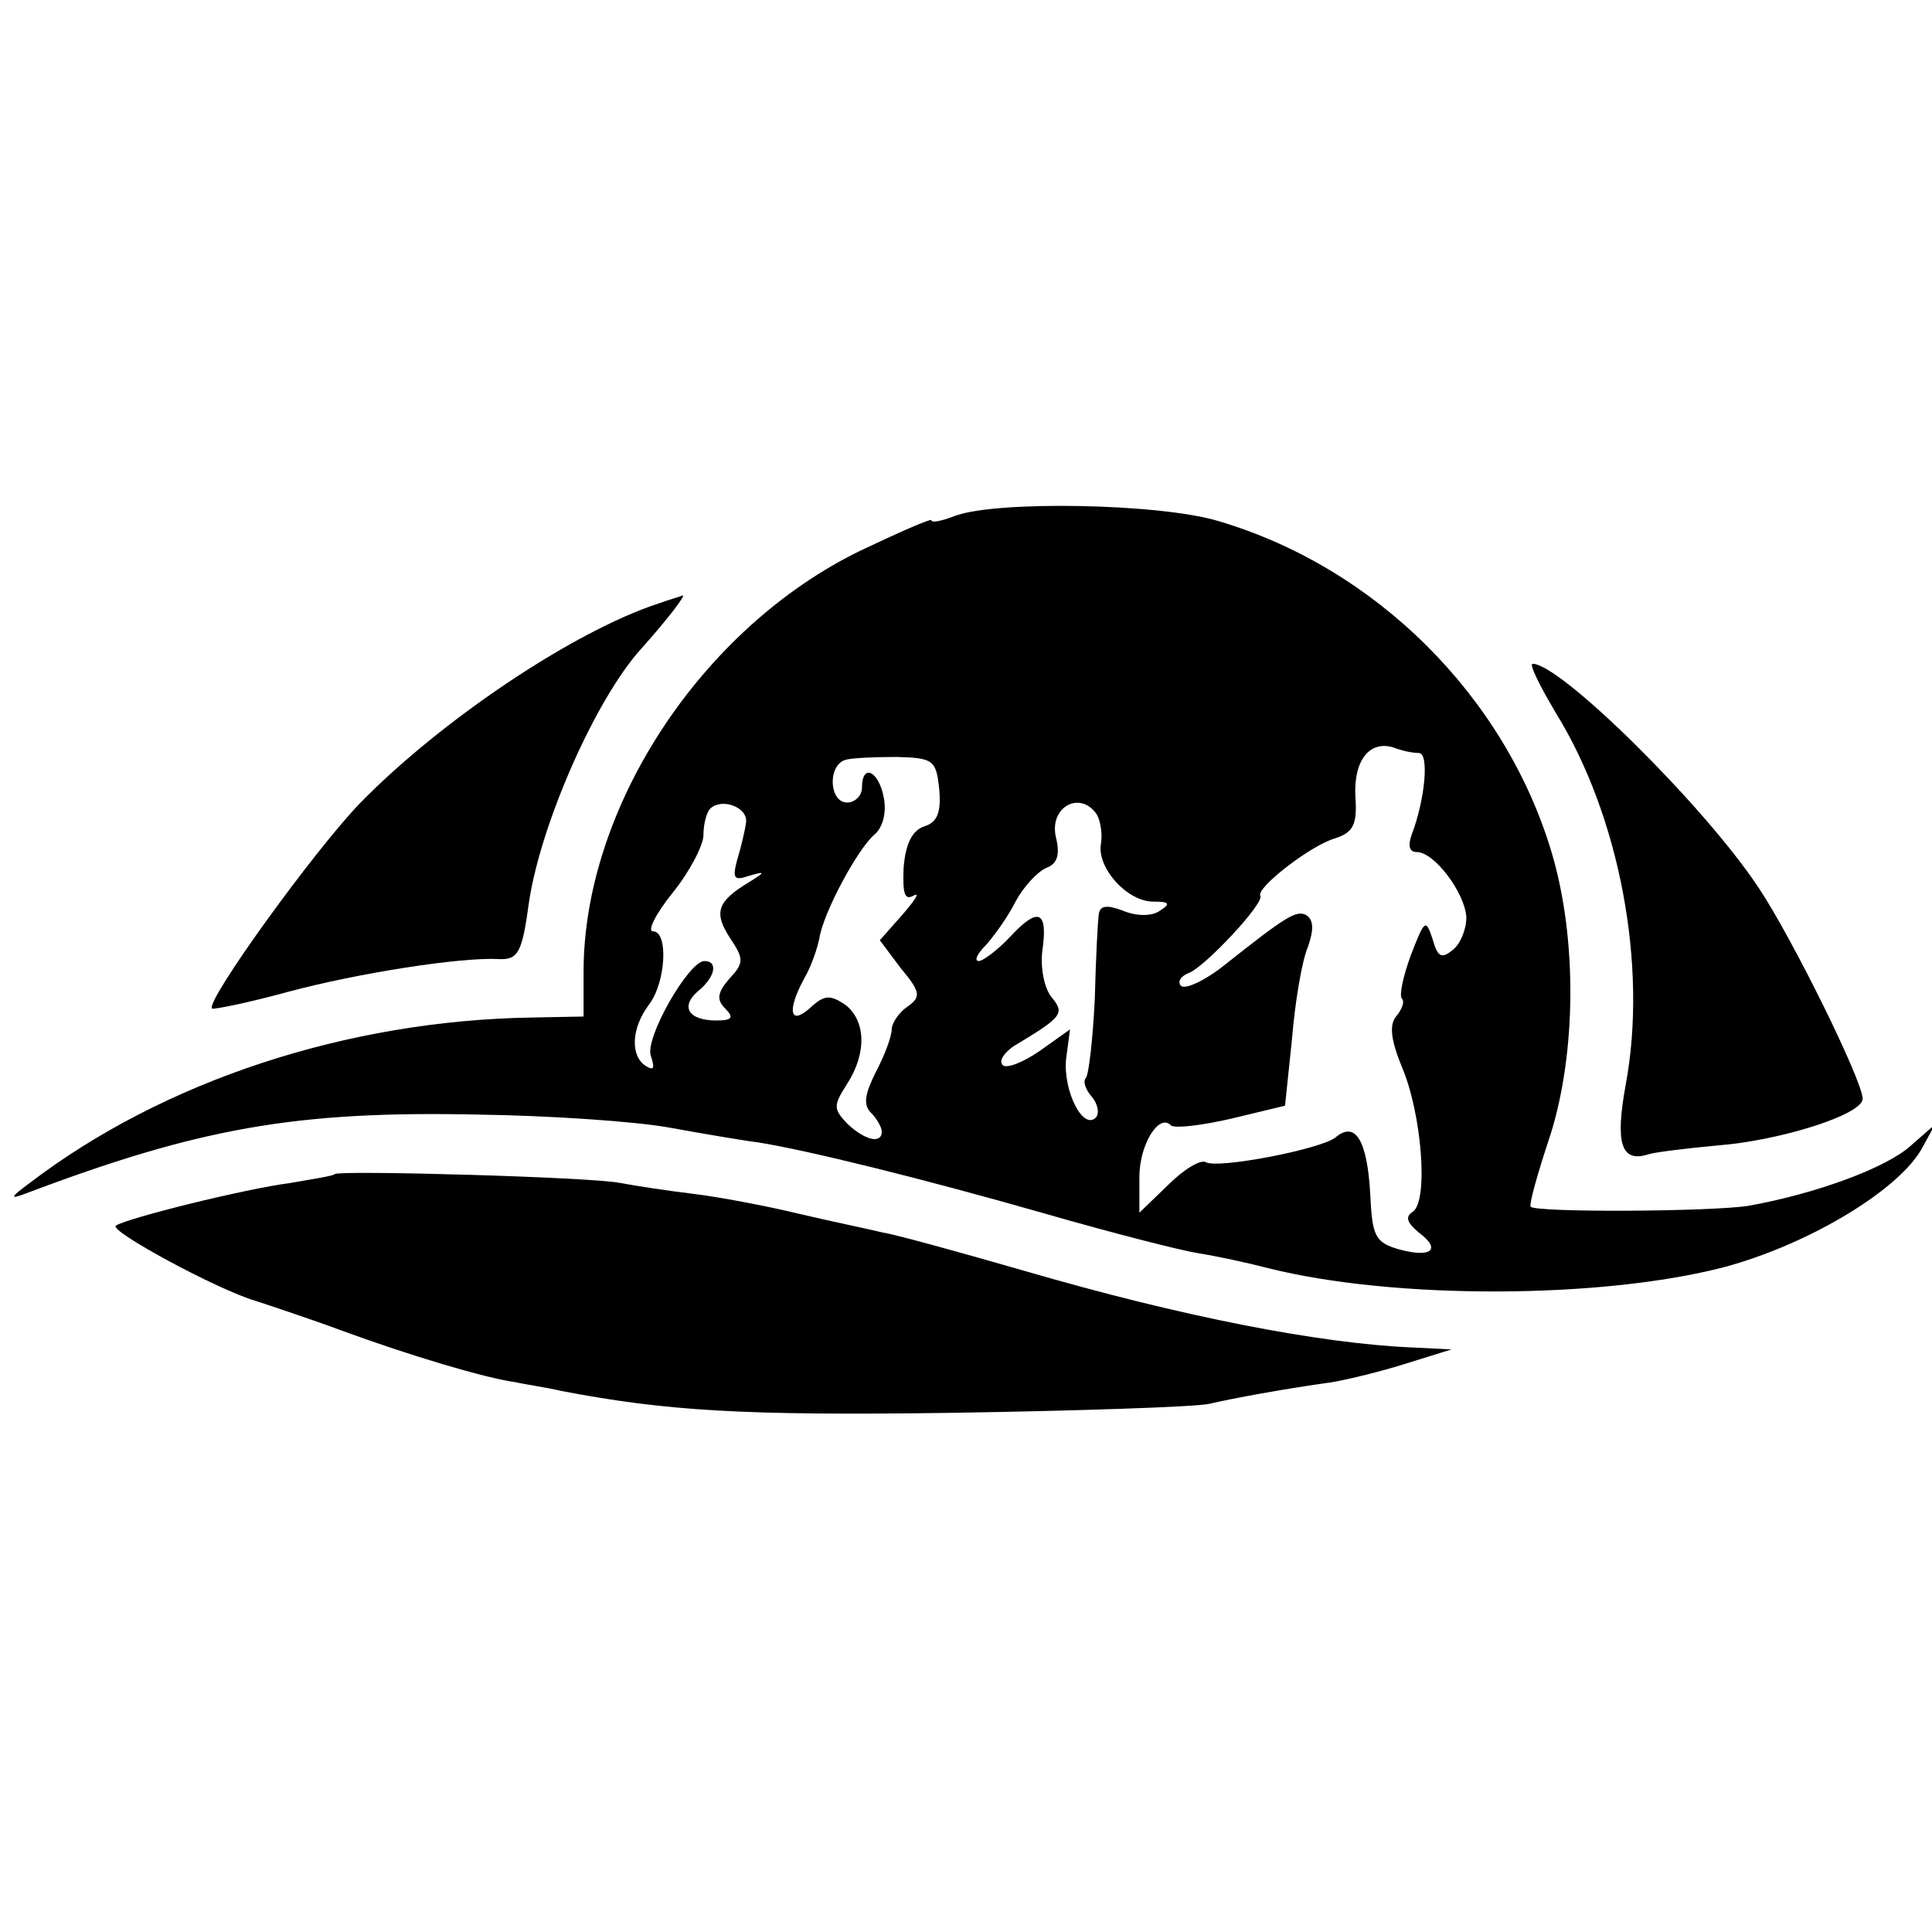
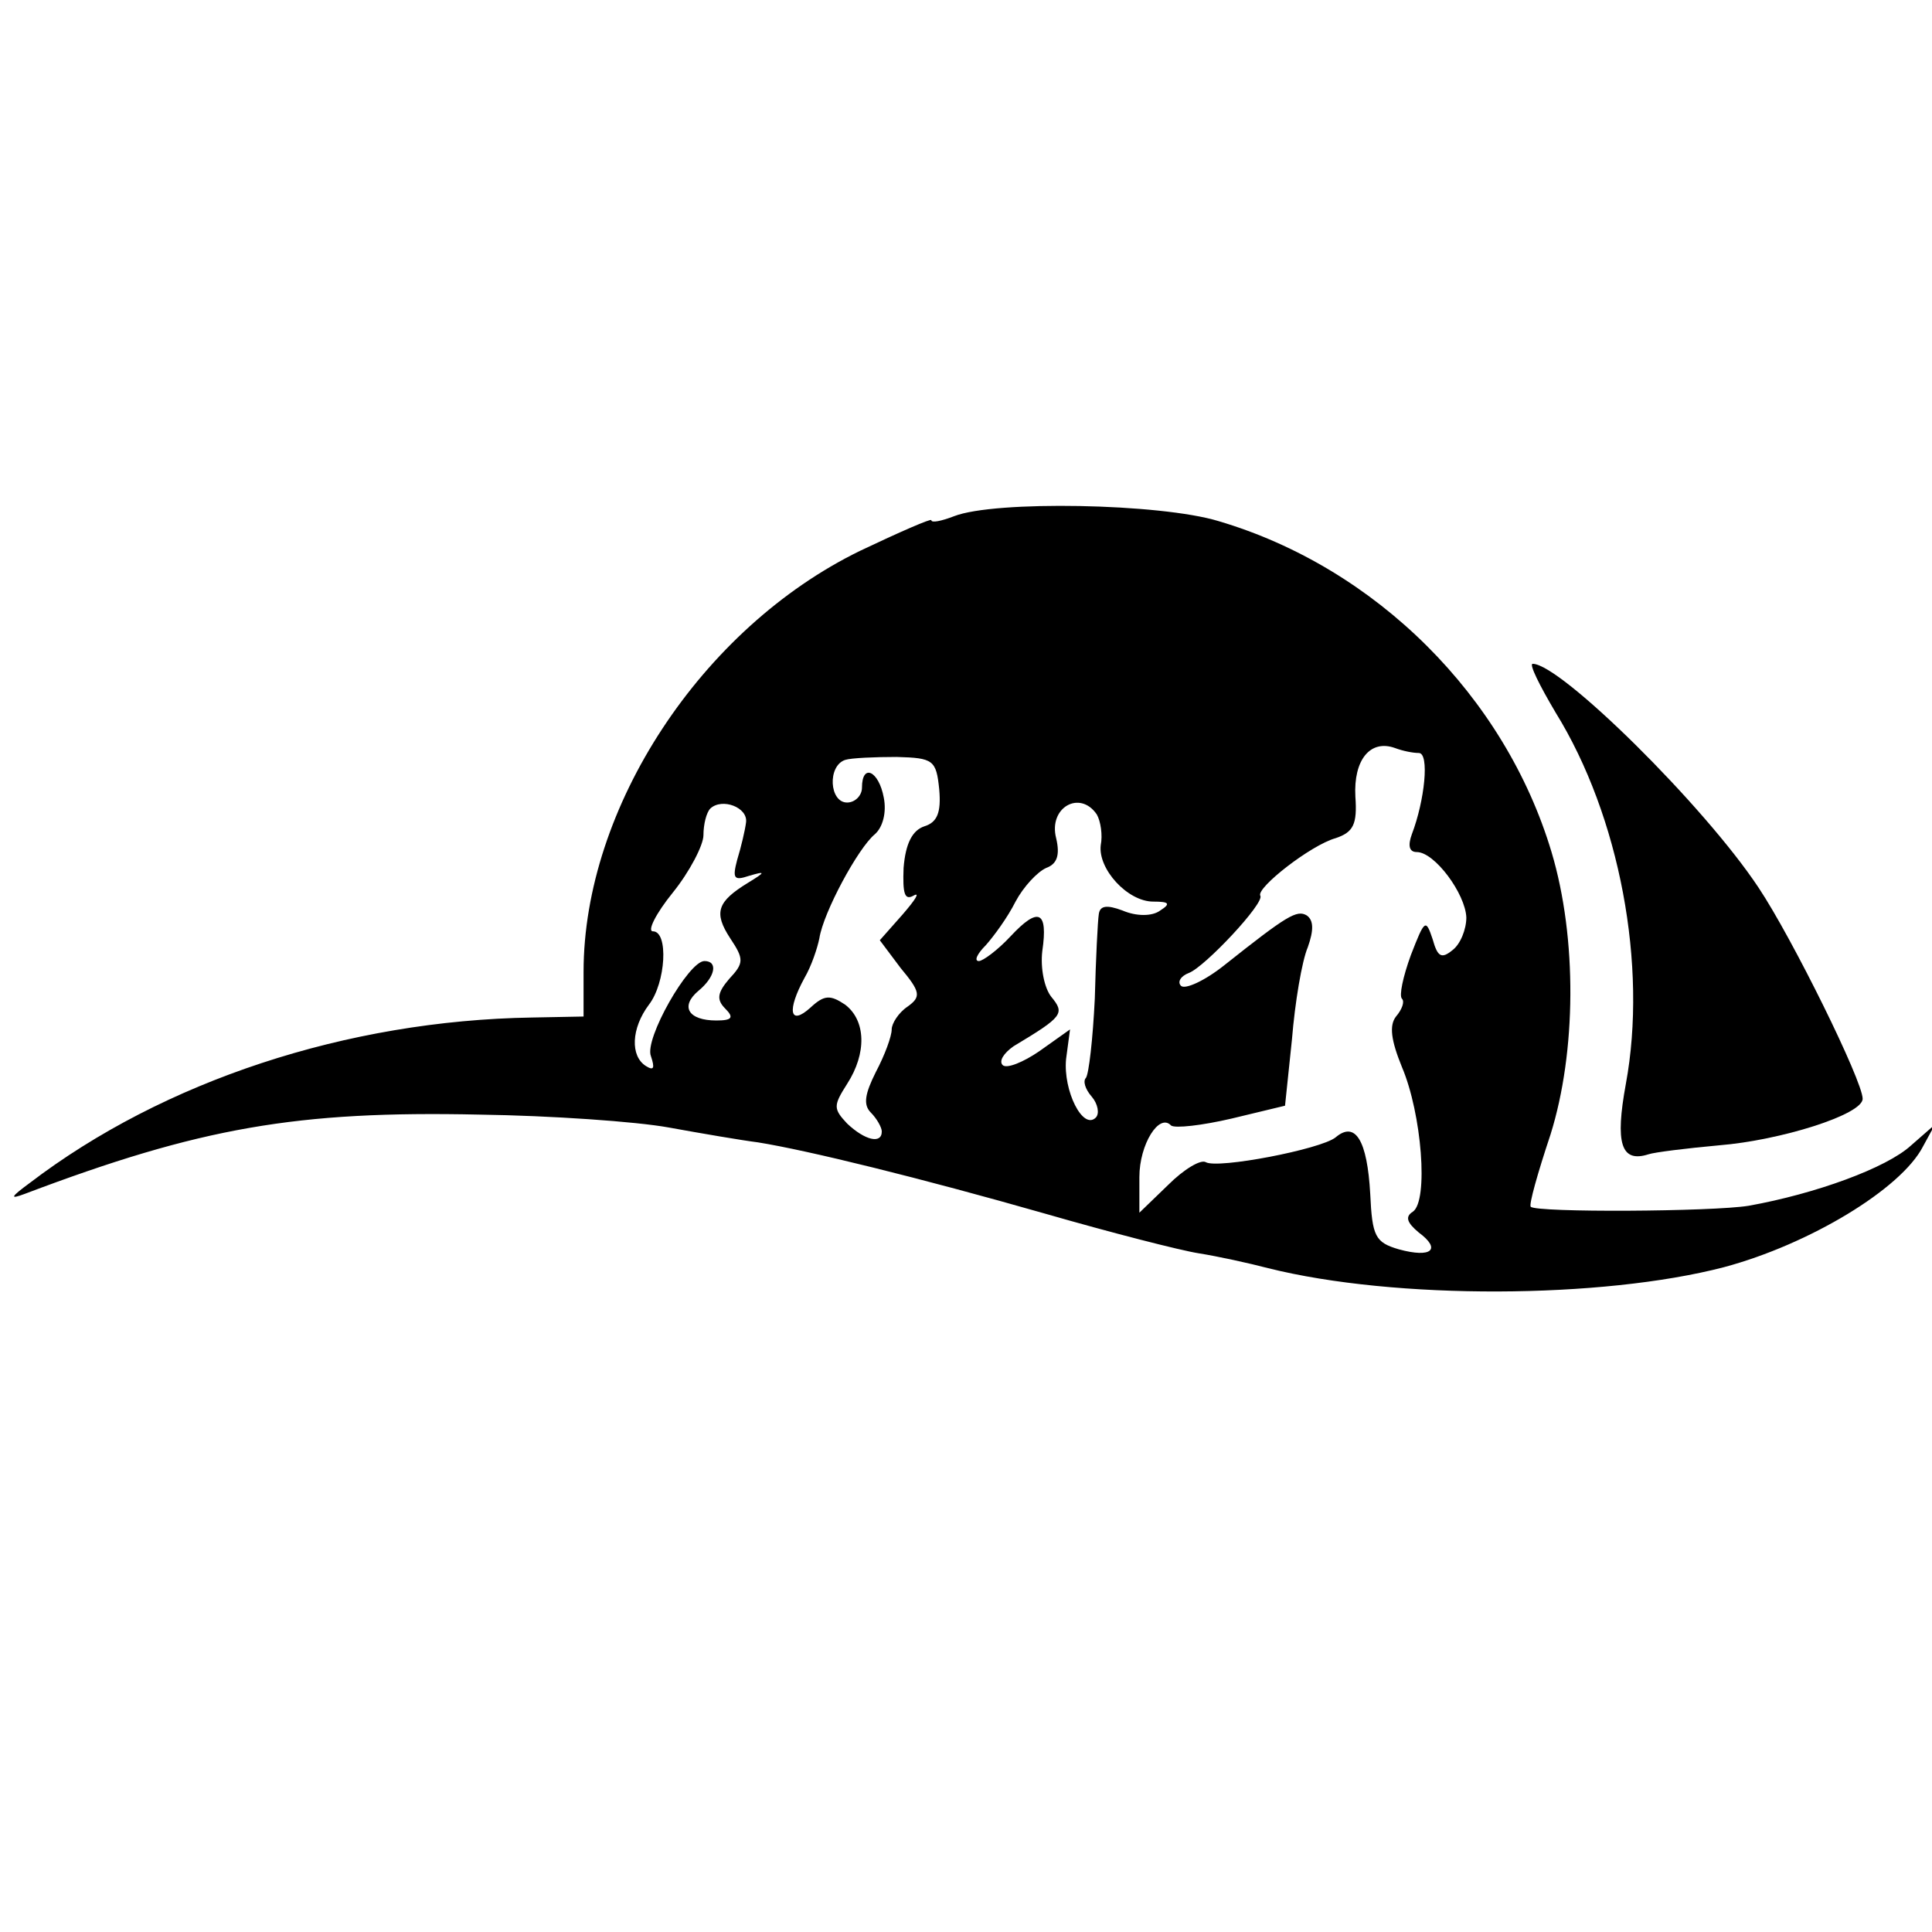
<svg xmlns="http://www.w3.org/2000/svg" version="1.0" width="195pt" height="195pt" viewBox="0 0 195 195" preserveAspectRatio="xMidYMid meet">
  <g transform="translate(0,195) scale(0.1,-0.1)" fill="#000000" stroke="none">
    <path d="M963 1429 c-13 -5 -23 -7 -23 -4 0 2 -32 -12 -72 -31 -160 -78 -279 -259 -279 -425 l0 -45 -52 -1 c-187 -3 -372 -64 -507 -167 -19 -14 -21 -17 -5 -11 177 67 275 84 459 80 72 -1 158 -7 191 -13 33 -6 74 -13 90 -15 50 -8 164 -36 290 -72 66 -19 136 -37 155 -40 19 -3 51 -10 70 -15 128 -32 337 -31 460 1 86 23 179 79 201 122 l12 22 -24 -21 c-25 -23 -97 -49 -164 -61 -37 -6 -214 -7 -220 -1 -2 2 7 34 20 73 26 83 27 198 1 285 -47 157 -177 287 -336 334 -59 18 -226 21 -267 5z m469 -239 c11 0 6 -48 -7 -82 -4 -11 -3 -18 5 -18 18 0 49 -42 50 -66 0 -12 -6 -27 -14 -33 -11 -9 -15 -7 -20 11 -7 21 -8 20 -22 -16 -8 -22 -12 -41 -9 -44 3 -3 0 -11 -6 -18 -7 -9 -5 -24 6 -51 20 -47 27 -135 11 -146 -8 -5 -6 -11 6 -21 23 -17 13 -26 -20 -17 -24 7 -27 13 -29 56 -3 54 -15 74 -35 57 -15 -12 -119 -32 -131 -25 -5 3 -22 -7 -38 -23 l-29 -28 0 36 c0 33 20 65 32 52 4 -3 31 0 61 7 l54 13 7 67 c3 37 10 79 16 93 6 17 6 27 -1 32 -10 6 -20 0 -83 -50 -20 -16 -40 -25 -44 -21 -4 4 0 10 8 13 16 6 77 71 72 78 -4 8 51 51 76 58 18 6 22 14 20 42 -2 37 15 58 40 49 8 -3 18 -5 24 -5z m-484 -37 c2 -23 -2 -33 -15 -37 -12 -4 -19 -17 -21 -42 -1 -26 1 -33 10 -28 7 4 2 -4 -11 -19 l-23 -26 21 -28 c20 -24 21 -29 7 -39 -9 -6 -16 -17 -16 -23 0 -7 -7 -26 -16 -43 -11 -22 -13 -33 -5 -41 6 -6 11 -15 11 -19 0 -13 -17 -9 -35 8 -14 15 -14 18 0 40 20 31 19 64 -2 80 -15 10 -21 10 -35 -3 -21 -19 -24 -3 -6 30 7 12 13 30 15 40 4 26 39 91 56 105 8 7 12 22 9 37 -5 27 -22 35 -22 10 0 -8 -7 -15 -15 -15 -18 0 -20 37 -2 43 6 2 30 3 52 3 37 -1 40 -3 43 -33z m-195 -33 c-1 -8 -5 -25 -9 -38 -5 -19 -3 -21 12 -16 17 5 17 4 -1 -7 -31 -19 -35 -30 -18 -56 14 -21 14 -25 -1 -41 -12 -14 -13 -21 -4 -30 9 -9 7 -12 -9 -12 -28 0 -37 14 -18 30 17 14 20 30 6 30 -16 0 -61 -79 -54 -96 4 -12 3 -15 -5 -10 -16 10 -15 38 3 62 17 22 20 74 4 74 -6 0 3 18 20 39 17 21 31 48 31 58 0 11 3 23 7 27 12 11 38 1 36 -14z m354 8 c4 -7 6 -21 4 -31 -3 -24 27 -57 53 -57 16 0 18 -2 7 -9 -8 -6 -24 -6 -38 0 -16 6 -23 5 -24 -4 -1 -6 -3 -45 -4 -85 -2 -41 -6 -76 -9 -80 -3 -3 -1 -11 6 -19 6 -7 8 -17 4 -21 -13 -13 -33 27 -30 59 l4 30 -31 -22 c-16 -11 -33 -18 -37 -14 -4 4 1 12 11 19 50 30 52 33 38 50 -7 9 -11 29 -9 46 6 41 -4 45 -32 15 -13 -14 -28 -25 -32 -25 -5 0 -2 7 7 16 8 9 22 28 30 44 8 15 22 30 31 34 11 4 14 13 10 30 -8 31 24 49 41 24z" />
-     <path d="M665 1341 c-86 -28 -220 -118 -302 -202 -47 -49 -156 -200 -149 -207 2 -1 37 6 77 17 71 19 174 35 212 33 20 -1 24 6 31 58 12 79 67 204 113 255 26 29 46 55 42 54 -2 -1 -13 -4 -24 -8z" />
    <path d="M1570 1231 c65 -105 93 -256 71 -375 -11 -60 -5 -80 23 -71 6 2 38 6 71 9 62 5 145 31 145 47 0 18 -71 162 -105 213 -55 83 -200 226 -228 226 -4 0 7 -22 23 -49z" />
-     <path d="M338 765 c-2 -2 -22 -5 -45 -9 -46 -6 -163 -35 -176 -43 -8 -5 103 -65 141 -76 9 -3 49 -16 87 -30 68 -25 145 -48 175 -52 8 -2 30 -5 47 -9 105 -20 182 -25 393 -22 129 2 246 6 260 9 26 6 75 15 125 22 17 3 50 11 75 19 l45 14 -40 2 c-93 4 -232 31 -390 77 -66 19 -131 37 -144 39 -12 3 -51 11 -85 19 -33 8 -81 17 -106 20 -25 3 -58 8 -74 11 -28 6 -283 13 -288 9z" />
  </g>
</svg>